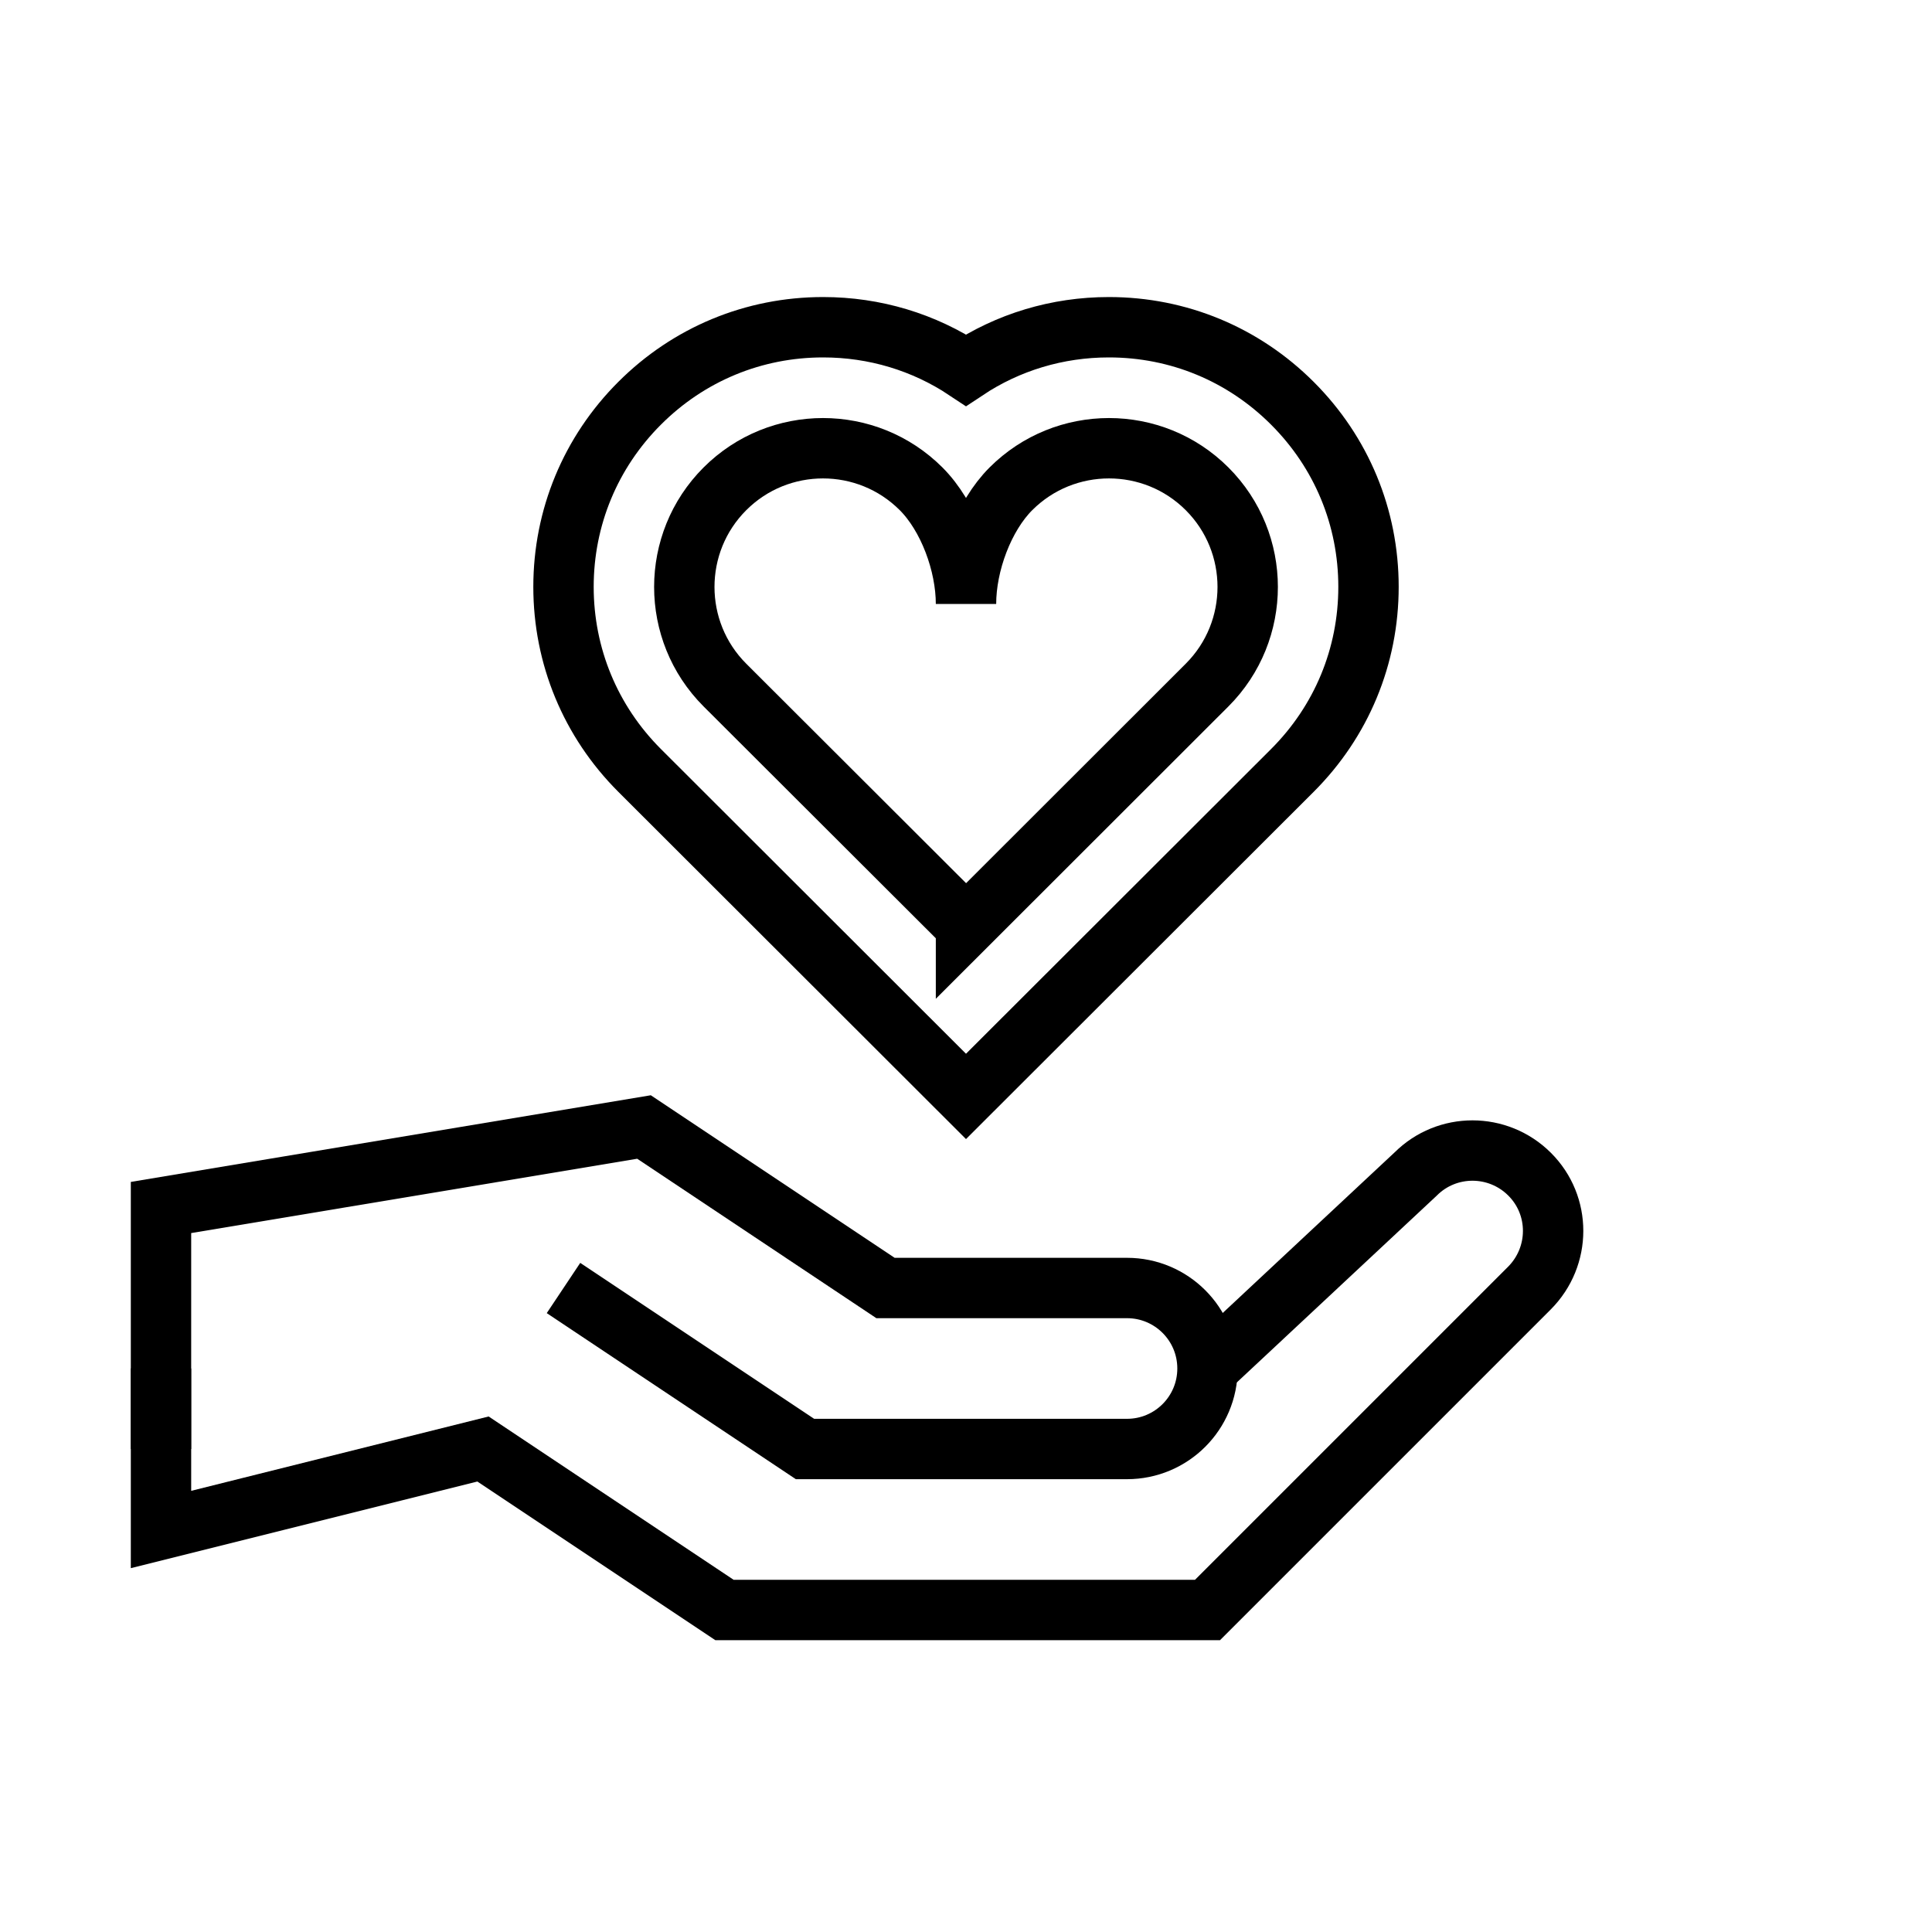
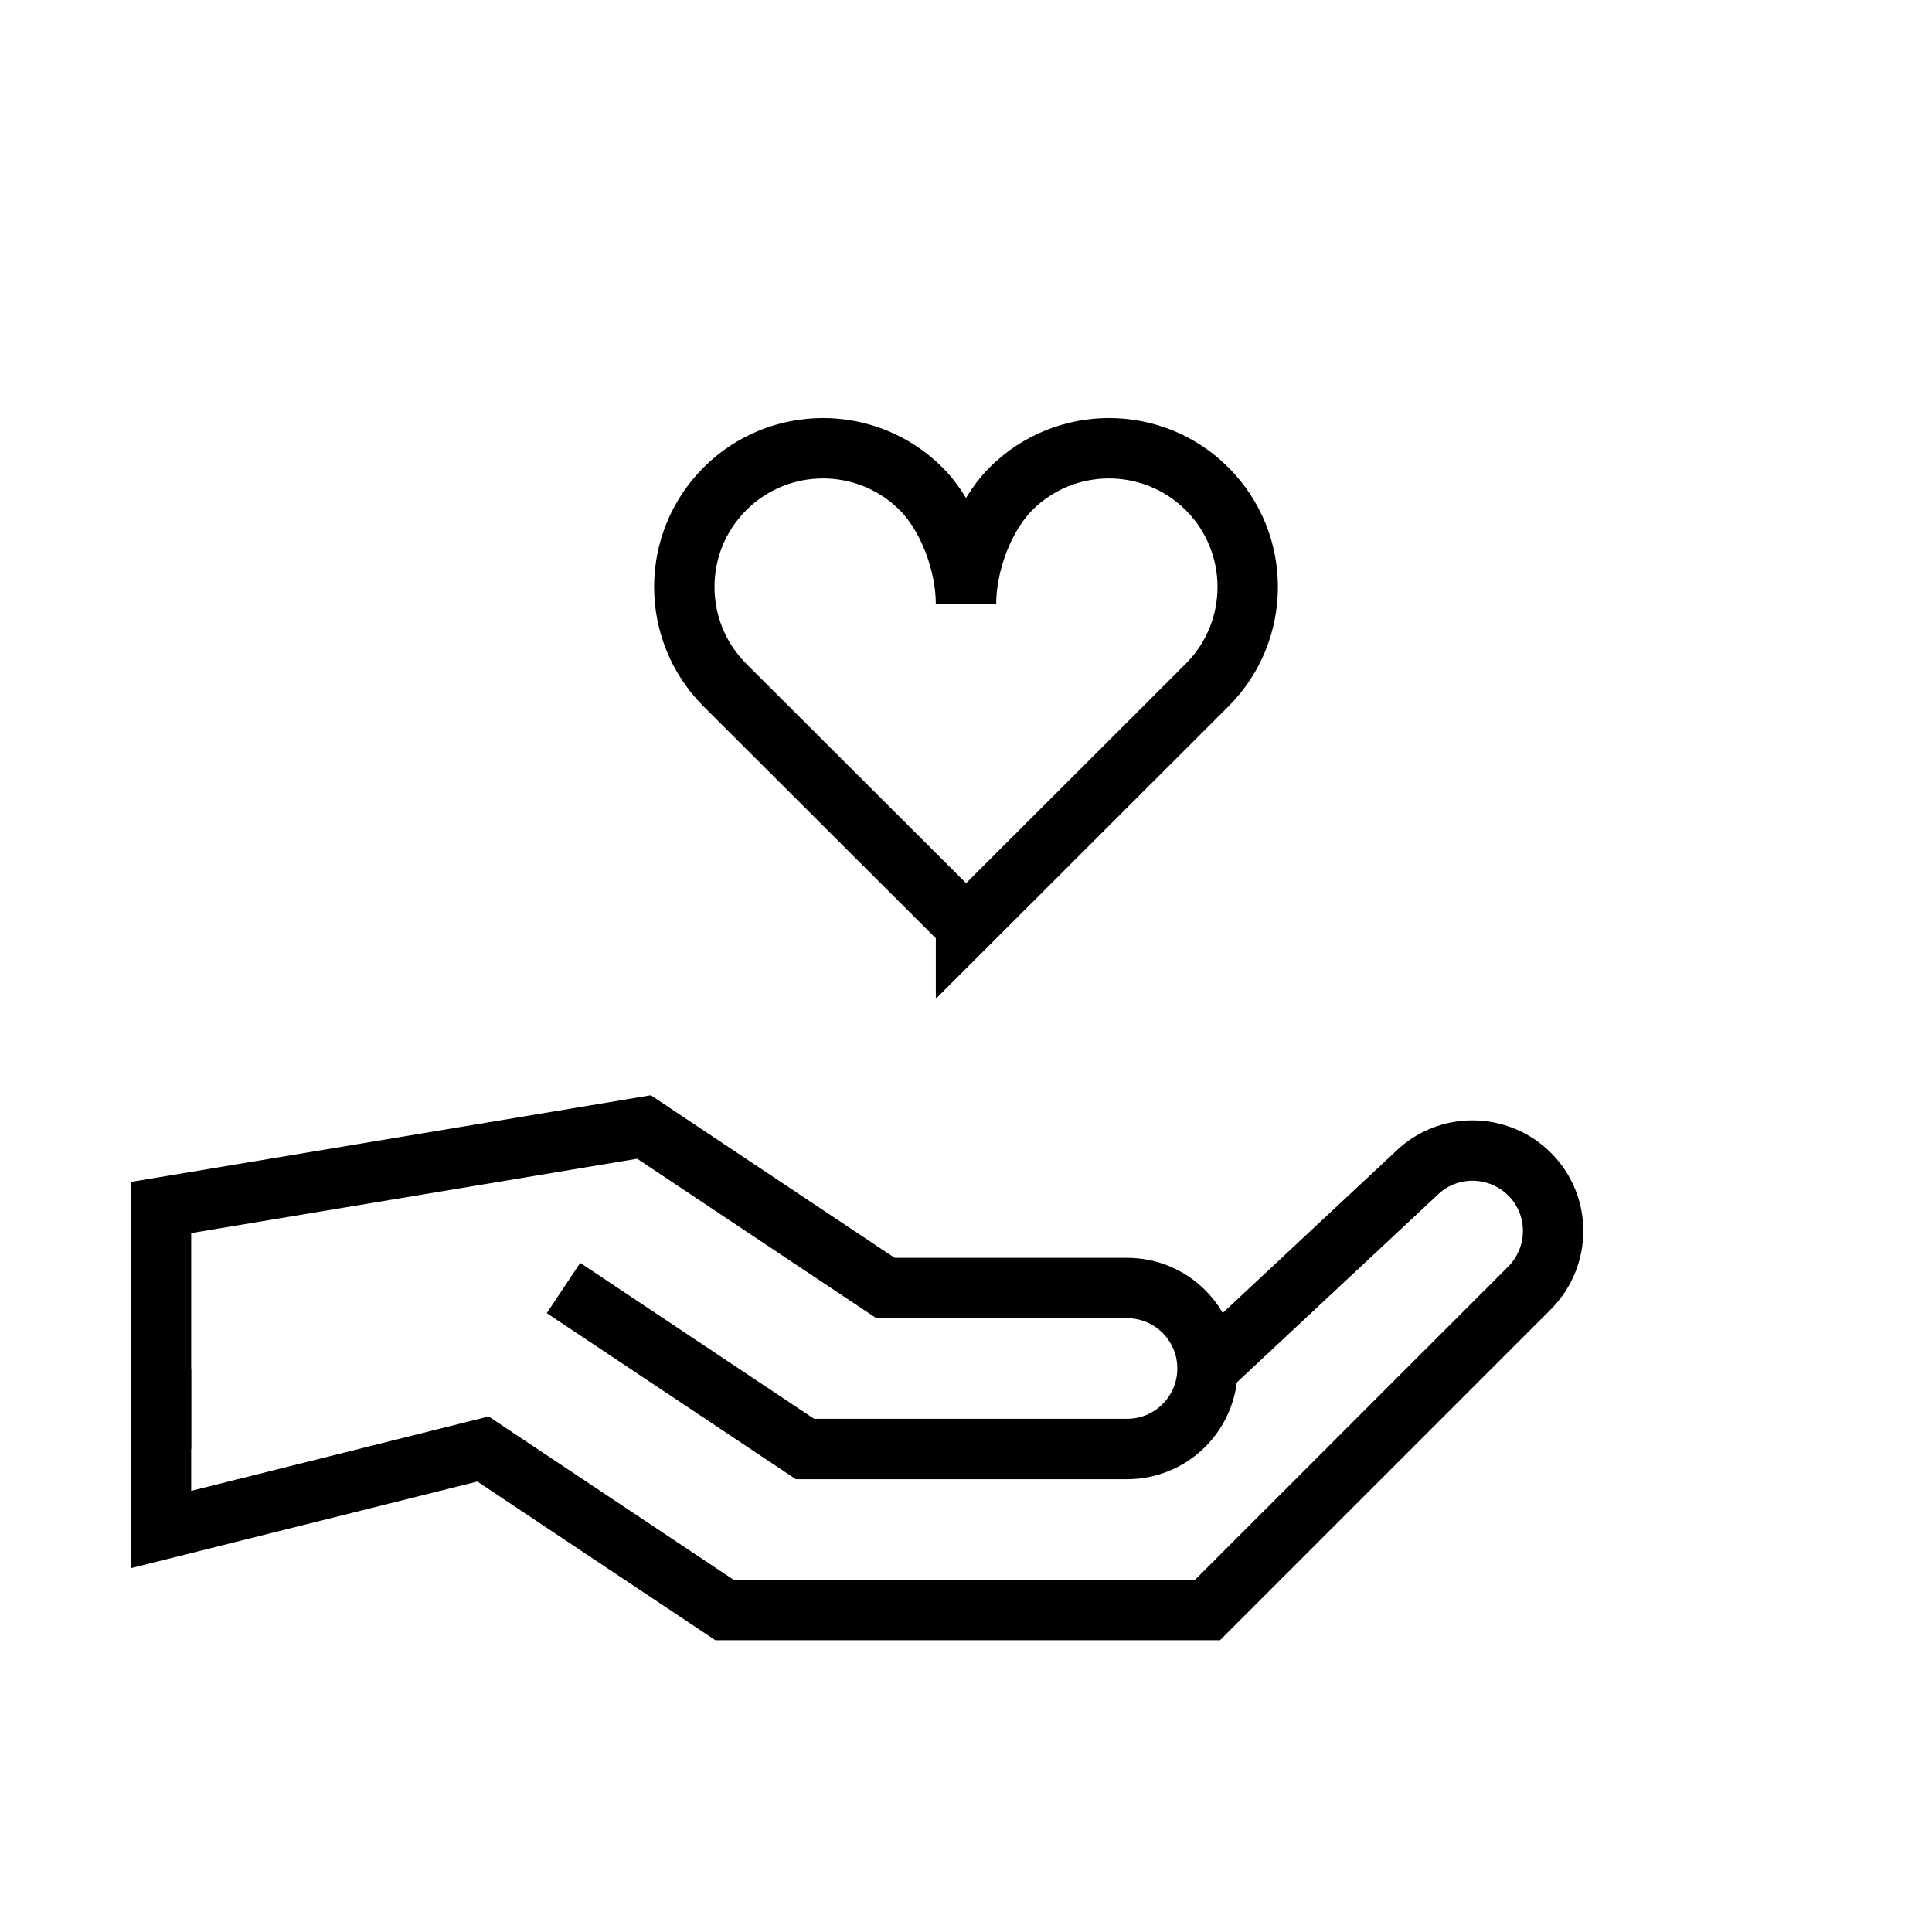
<svg xmlns="http://www.w3.org/2000/svg" width="96" height="96" xml:space="preserve" overflow="hidden">
  <g transform="translate(-118 -214)">
    <path d="M178 282 188.34 272.34C189.9 270.78 192.43 270.78 194 272.34 195.57 273.9 195.56 276.43 194 278L178 294 154 294 142 286 126 290 126 282" stroke="#000000" stroke-width="3" stroke-miterlimit="10" fill="none" />
    <path d="M146 278 158 286 174 286C176.21 286 178 284.21 178 282 178 279.79 176.21 278 174 278L162 278 150 270 150 270 126 274 126 286" stroke="#000000" stroke-width="3" stroke-miterlimit="10" fill="none" />
-     <path d="M149.78 252.28C147.34 249.84 146 246.6 146 243.16 146 239.72 147.34 236.48 149.78 234.04 152.22 231.6 155.45 230.26 158.9 230.26 161.46 230.26 163.91 231 166 232.39 168.09 231 170.54 230.26 173.1 230.26 176.55 230.26 179.78 231.6 182.22 234.04 184.66 236.48 186 239.71 186 243.16 186 246.61 184.66 249.84 182.22 252.28L166 268.48 149.78 252.28Z" stroke="#000000" stroke-width="3" stroke-miterlimit="10" fill="none" />
    <path d="M166 260 154.02 248.04C151.33 245.35 151.33 240.98 154.02 238.29 156.71 235.6 161.08 235.6 163.77 238.29 165.12 239.64 166 242.01 166 244.01L166 244.01C166 242.01 166.88 239.64 168.23 238.29 170.92 235.6 175.29 235.6 177.98 238.29 180.67 240.98 180.67 245.35 177.98 248.04L166 260.01Z" stroke="#000000" stroke-width="3" stroke-miterlimit="10" fill="none" />
  </g>
</svg>